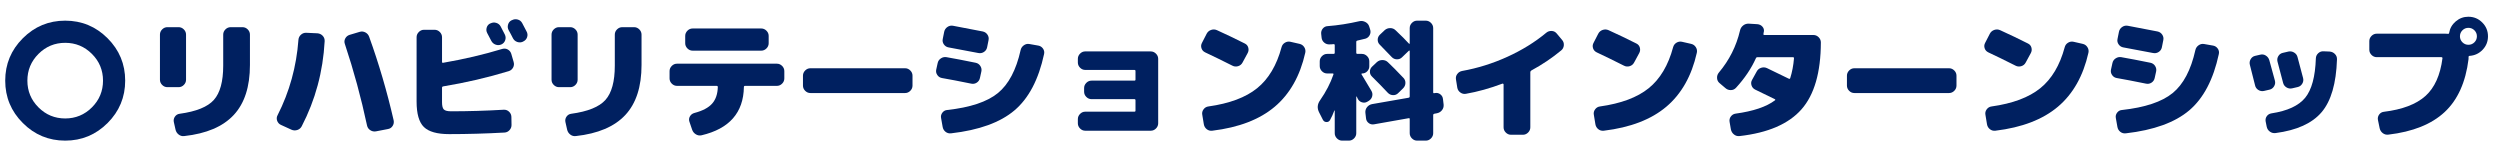
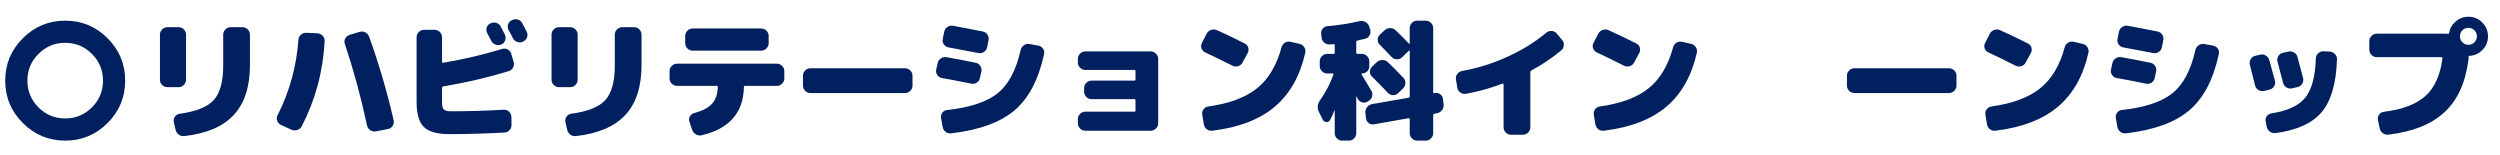
<svg xmlns="http://www.w3.org/2000/svg" id="_レイヤー_1" data-name="レイヤー 1" viewBox="0 0 725 45">
  <defs>
    <style> .cls-1 { fill: #002060; stroke-width: 0px; } </style>
  </defs>
  <path class="cls-1" d="m6.618,11.096c3.403-3.403,7.5-5.105,12.29-5.105s8.887,1.702,12.291,5.105c3.403,3.403,5.105,7.501,5.105,12.29,0,4.791-1.702,8.888-5.105,12.291-3.404,3.403-7.501,5.104-12.291,5.104s-8.887-1.701-12.29-5.104S1.514,28.177,1.514,23.386c0-4.789,1.701-8.887,5.104-12.29Zm4.538,20.043c2.143,2.143,4.727,3.214,7.752,3.214s5.609-1.071,7.753-3.214c2.143-2.143,3.214-4.728,3.214-7.753s-1.071-5.608-3.214-7.752c-2.144-2.143-4.728-3.215-7.753-3.215s-5.609,1.072-7.752,3.215c-2.143,2.144-3.215,4.727-3.215,7.752s1.072,5.61,3.215,7.753Z" />
  <g>
    <path class="cls-1" d="m53.951,23.121c0,.581-.214,1.085-.643,1.513-.429.43-.933.644-1.513.644h-3.252c-.58,0-1.085-.214-1.513-.644-.43-.428-.643-.932-.643-1.513v-13.084c0-.58.213-1.084.643-1.513.428-.429.933-.643,1.513-.643h3.252c.58,0,1.084.214,1.513.643s.643.933.643,1.513v13.084Zm16.375-15.239c.58,0,1.084.214,1.513.643s.643.933.643,1.513v8.812c0,6.303-1.569,11.137-4.708,14.502-3.139,3.366-7.922,5.401-14.352,6.107-.604.075-1.146-.075-1.626-.454-.479-.378-.782-.869-.907-1.475l-.492-2.193c-.101-.554.013-1.064.341-1.531.327-.467.781-.737,1.361-.813,4.815-.655,8.124-1.997,9.927-4.027,1.803-2.029,2.704-5.338,2.704-9.927v-9c0-.58.214-1.084.643-1.513s.933-.643,1.513-.643h3.441Z" />
    <path class="cls-1" d="m92.07,9.659c.605.051,1.109.29,1.513.718.403.43.593.945.567,1.551-.479,8.849-2.697,17.081-6.656,24.694-.277.529-.705.889-1.285,1.077-.58.189-1.147.157-1.701-.094l-3.063-1.399c-.53-.252-.889-.655-1.078-1.21-.188-.555-.146-1.084.133-1.589,3.454-6.781,5.47-14.08,6.05-21.896.051-.579.297-1.064.738-1.456.44-.391.951-.573,1.531-.548l3.252.151Zm14.976.982c2.823,7.816,5.193,15.896,7.109,24.24.126.581.031,1.122-.284,1.627-.314.504-.762.806-1.342.907l-3.518.681c-.58.101-1.121-.013-1.625-.341-.506-.327-.82-.78-.945-1.361-1.715-8.041-3.857-15.92-6.43-23.635-.201-.555-.164-1.09.113-1.607.277-.517.693-.863,1.248-1.04l2.912-.869c.58-.177,1.135-.126,1.664.151s.895.693,1.097,1.247Z" />
    <path class="cls-1" d="m148.266,15.596l.681,2.345c.176.58.126,1.129-.151,1.646s-.693.863-1.248,1.04c-6.126,1.865-12.467,3.341-19.021,4.424-.227.051-.34.177-.34.378v4.198c0,1.059.176,1.765.529,2.117.353.354,1.059.53,2.117.53,4.967,0,10.059-.151,15.277-.454.58-.025,1.084.164,1.514.567.428.403.654.895.68,1.475l.039,2.307c.024.58-.165,1.097-.568,1.551-.403.453-.895.692-1.475.719-5.445.302-10.791.453-16.033.453-3.48,0-5.926-.687-7.337-2.061-1.412-1.374-2.118-3.839-2.118-7.394V10.793c0-.579.215-1.083.643-1.513.43-.428.934-.643,1.514-.643h3.062c.58,0,1.084.215,1.513.643.429.43.644.934.644,1.513v7.147c0,.228.113.315.34.265,6-1.033,11.697-2.369,17.093-4.008.58-.177,1.122-.126,1.626.15.504.278.845.694,1.021,1.248Zm-6.013-8.811c.529-.277,1.083-.328,1.663-.151s1.009.529,1.287,1.059c.15.277.364.693.643,1.248.277.555.466.921.566,1.097.252.529.284,1.071.095,1.626-.188.555-.548.958-1.077,1.21-.555.253-1.115.278-1.684.076-.566-.202-.989-.567-1.267-1.097-.378-.731-.769-1.476-1.173-2.231-.277-.504-.334-1.04-.17-1.607s.511-.977,1.041-1.229h.075Zm9.188-.076c.832,1.589,1.262,2.408,1.287,2.458.276.529.32,1.072.132,1.626-.189.556-.548.959-1.078,1.211l-.113.075c-.529.252-1.077.283-1.646.095-.566-.189-.989-.549-1.266-1.078-.127-.252-.328-.643-.605-1.172s-.492-.92-.643-1.173c-.278-.504-.335-1.046-.171-1.626.164-.579.511-.995,1.04-1.248l.113-.037c.529-.277,1.084-.334,1.664-.171.58.164,1.008.511,1.285,1.04Z" />
    <path class="cls-1" d="m167.514,23.121c0,.581-.214,1.085-.643,1.513-.429.43-.933.644-1.513.644h-3.252c-.58,0-1.085-.214-1.513-.644-.43-.428-.643-.932-.643-1.513v-13.084c0-.58.213-1.084.643-1.513.428-.429.933-.643,1.513-.643h3.252c.58,0,1.084.214,1.513.643s.643.933.643,1.513v13.084Zm16.375-15.239c.58,0,1.084.214,1.513.643s.643.933.643,1.513v8.812c0,6.303-1.569,11.137-4.708,14.502-3.139,3.366-7.922,5.401-14.352,6.107-.604.075-1.146-.075-1.626-.454-.479-.378-.782-.869-.907-1.475l-.492-2.193c-.101-.554.013-1.064.341-1.531.327-.467.781-.737,1.361-.813,4.815-.655,8.124-1.997,9.927-4.027,1.803-2.029,2.704-5.338,2.704-9.927v-9c0-.58.214-1.084.643-1.513s.933-.643,1.513-.643h3.441Z" />
    <path class="cls-1" d="m225.297,18.47c.58,0,1.084.215,1.513.644s.644.933.644,1.513v2.117c0,.58-.215,1.084-.644,1.513s-.933.643-1.513.643h-9.227c-.228,0-.341.114-.341.341-.126,7.438-4.224,12.102-12.29,13.992-.58.126-1.129.031-1.645-.284-.518-.315-.877-.763-1.078-1.342l-.795-2.345c-.176-.529-.119-1.04.17-1.532.29-.491.713-.812,1.268-.964,2.395-.63,4.115-1.537,5.162-2.723,1.045-1.185,1.594-2.785,1.645-4.803,0-.227-.113-.341-.34-.341h-11.496c-.58,0-1.084-.214-1.514-.643-.428-.429-.643-.933-.643-1.513v-2.117c0-.58.215-1.084.643-1.513.43-.429.934-.644,1.514-.644h28.967Zm-24.43-10.21h19.893c.579,0,1.083.214,1.512.643s.643.934.643,1.513v2.118c0,.58-.214,1.084-.643,1.513s-.933.643-1.512.643h-19.893c-.58,0-1.084-.214-1.512-.643-.43-.429-.643-.933-.643-1.513v-2.118c0-.579.213-1.084.643-1.513.428-.429.932-.643,1.512-.643Z" />
    <path class="cls-1" d="m262.471,19.794c.58,0,1.084.214,1.512.643.43.429.644.933.644,1.513v2.874c0,.58-.214,1.084-.644,1.513-.428.429-.932.643-1.512.643h-27.455c-.58,0-1.084-.214-1.513-.643s-.643-.933-.643-1.513v-2.874c0-.58.214-1.084.643-1.513s.933-.643,1.513-.643h27.455Z" />
    <path class="cls-1" d="m281.644,24.256c-3.454-.705-6.278-1.248-8.472-1.626-.58-.101-1.033-.397-1.361-.889-.327-.491-.428-1.015-.302-1.569l.416-1.891c.126-.58.44-1.034.945-1.361.504-.328,1.046-.441,1.626-.341,2.193.378,5.017.921,8.471,1.626.58.127,1.027.441,1.343.945.315.505.409,1.034.284,1.589l-.416,1.891c-.127.58-.436,1.027-.928,1.343-.491.315-1.027.41-1.606.283Zm19.438-11.042c.579.101,1.04.391,1.38.869.341.479.447,1.009.322,1.589-1.589,7.387-4.45,12.832-8.585,16.336-4.135,3.505-10.261,5.723-18.378,6.656-.605.075-1.142-.07-1.607-.435-.467-.366-.751-.852-.852-1.456l-.453-2.572c-.102-.554.024-1.064.378-1.531.353-.466.819-.725,1.399-.775,6.68-.73,11.577-2.363,14.691-4.896,3.113-2.534,5.312-6.688,6.599-12.461.126-.58.435-1.046.927-1.399.492-.353,1.027-.479,1.607-.378l2.571.454Zm-24.731-5.748c2.218.403,5.104.958,8.66,1.663.579.127,1.033.436,1.361.927.326.492.428,1.027.302,1.607l-.416,2.08c-.126.58-.441,1.027-.945,1.343-.505.315-1.046.409-1.626.283-1.891-.378-4.766-.92-8.622-1.626-.556-.101-1.003-.391-1.343-.87-.34-.479-.447-1.008-.321-1.588l.416-2.08c.126-.58.435-1.04.927-1.38.491-.341,1.027-.46,1.607-.359Z" />
    <path class="cls-1" d="m333.717,14.915c.58,0,1.084.215,1.512.644.43.429.644.933.644,1.513v18.681c0,.58-.214,1.084-.644,1.513-.428.429-.932.643-1.512.643h-18.984c-.58,0-1.084-.214-1.512-.643-.43-.429-.644-.933-.644-1.513v-1.21c0-.58.214-1.084.644-1.513.428-.429.932-.643,1.512-.643h14.258c.201,0,.302-.101.302-.303v-2.987c0-.228-.101-.341-.302-.341h-12.442c-.58,0-1.084-.214-1.513-.643s-.643-.933-.643-1.513v-1.059c0-.58.214-1.084.643-1.513s.933-.644,1.513-.644h12.442c.201,0,.302-.1.302-.302v-2.458c0-.228-.101-.341-.302-.341h-14.258c-.58,0-1.084-.214-1.512-.643-.43-.429-.644-.933-.644-1.513v-1.059c0-.58.214-1.084.644-1.513.428-.429.932-.644,1.512-.644h18.984Z" />
    <path class="cls-1" d="m349.486,15.18c-.529-.251-.883-.648-1.059-1.19-.178-.542-.127-1.065.15-1.57l1.361-2.646c.277-.529.705-.895,1.286-1.097.579-.202,1.147-.176,1.702.075,2.723,1.235,5.407,2.521,8.055,3.857.529.252.869.656,1.021,1.21.151.555.089,1.085-.188,1.589l-1.475,2.723c-.278.529-.707.883-1.287,1.059-.58.177-1.134.127-1.663-.151-2.95-1.487-5.585-2.772-7.903-3.857Zm27.379-2.458c.579.127,1.033.441,1.361.945.327.505.428,1.047.303,1.626-1.514,6.731-4.463,11.95-8.85,15.656s-10.425,6.026-18.113,6.958c-.605.076-1.142-.069-1.607-.435-.467-.365-.751-.851-.852-1.456l-.453-2.761c-.102-.554.024-1.071.378-1.55.353-.479.819-.757,1.399-.832,6.126-.857,10.84-2.622,14.143-5.295,3.303-2.672,5.66-6.63,7.072-11.874.15-.579.479-1.021.982-1.323s1.034-.391,1.589-.265l2.647.604Z" />
  </g>
  <path class="cls-1" d="m396.945,29.248l-.453.265c-.479.277-.996.327-1.551.151-.555-.177-.958-.53-1.21-1.06-.025-.075-.075-.183-.151-.321-.075-.138-.127-.246-.15-.321-.051,0-.09.025-.114.075v10.589c0,.58-.214,1.084-.643,1.513s-.933.643-1.513.643h-1.929c-.58,0-1.085-.214-1.513-.643-.43-.429-.643-.933-.643-1.513v-6.58c-.025-.024-.063-.024-.113,0-.354.983-.77,1.904-1.248,2.761-.227.403-.574.6-1.041.586-.467-.012-.812-.232-1.039-.661l-1.059-2.08c-.656-1.235-.568-2.433.264-3.593,1.715-2.471,3-4.954,3.857-7.45.051-.201-.013-.302-.188-.302h-1.626c-.58,0-1.084-.214-1.513-.644-.429-.428-.644-.933-.644-1.513v-1.361c0-.579.215-1.083.644-1.513.429-.428.933-.643,1.513-.643h1.853c.228,0,.341-.113.341-.341v-2.23c0-.177-.113-.265-.341-.265-.126.025-.31.044-.548.057-.24.013-.423.019-.549.019-.605.051-1.141-.119-1.607-.511-.467-.391-.725-.889-.775-1.493l-.113-1.059c-.051-.58.107-1.091.473-1.532.365-.44.838-.674,1.418-.699,2.975-.228,6.051-.706,9.228-1.438.58-.126,1.147-.043,1.702.246.555.29.92.713,1.097,1.267l.265.832c.201.58.17,1.135-.095,1.664s-.675.883-1.229,1.059c-.73.202-1.525.392-2.382.567-.202.051-.303.189-.303.416v3.101c0,.228.114.341.341.341h1.285c.58,0,1.084.215,1.513.643.429.43.644.934.644,1.513v1.438c0,.555-.203,1.04-.605,1.456-.404.416-.895.624-1.475.624-.076,0-.133.025-.17.075-.039.051-.045.102-.02.151.303.505.775,1.292,1.418,2.363.643,1.072,1.129,1.885,1.456,2.439.303.505.378,1.04.228,1.607-.152.566-.479,1.002-.984,1.305Zm21.518-.53l.189,1.627c.051.604-.107,1.141-.473,1.606-.365.467-.851.763-1.456.889l-.794.151c-.202.051-.303.177-.303.379v5.256c0,.58-.215,1.084-.643,1.513-.43.429-.934.643-1.513.643h-2.496c-.58,0-1.084-.214-1.513-.643s-.643-.933-.643-1.513v-4.084c0-.227-.102-.315-.303-.265l-10.059,1.777c-.58.101-1.098-.025-1.551-.378-.454-.354-.706-.807-.756-1.361l-.189-1.627c-.051-.604.107-1.14.473-1.606s.851-.763,1.455-.889l10.627-1.854c.201-.05.303-.176.303-.378v-13.16c0-.05-.025-.095-.076-.132-.051-.038-.101-.032-.15.019l-2.005,1.929c-.403.403-.901.599-1.493.586-.593-.013-1.092-.232-1.494-.662-1.109-1.185-2.27-2.382-3.479-3.592-.404-.403-.6-.889-.587-1.456s.233-1.053.662-1.456l1.361-1.286c.454-.402.989-.604,1.606-.604.618,0,1.141.214,1.57.643,1.639,1.538,2.924,2.824,3.857,3.857.05.051.1.069.15.057s.076-.044.076-.095v-4.462c0-.58.214-1.084.643-1.513s.933-.644,1.513-.644h2.496c.579,0,1.083.215,1.513.644.428.429.643.933.643,1.513v18.605c0,.227.101.315.303.265l.227-.038c.58-.101,1.098.025,1.551.378.453.354.705.808.756,1.361Zm-20.572-6.504c-.428-.403-.637-.889-.623-1.456.012-.567.232-1.053.662-1.456l1.361-1.285c.453-.403.988-.605,1.607-.605.617,0,1.14.202,1.568.605,1.109,1.033,2.622,2.559,4.538,4.575.403.429.593.934.567,1.513-.025.58-.252,1.084-.681,1.513l-1.437,1.399c-.404.403-.902.593-1.494.567-.593-.025-1.091-.252-1.494-.681-1.412-1.513-2.938-3.076-4.576-4.689Z" />
  <g>
    <path class="cls-1" d="m451.433,9.696l1.55,1.854c.403.454.58.983.529,1.588-.051.605-.302,1.097-.756,1.475-2.646,2.193-5.534,4.136-8.66,5.824-.201.126-.303.29-.303.491v15.997c0,.579-.214,1.083-.643,1.513-.429.428-.933.643-1.512.643h-3.441c-.58,0-1.085-.215-1.514-.643-.428-.43-.643-.934-.643-1.513v-12.442c0-.075-.037-.138-.113-.188s-.151-.062-.227-.038c-3.605,1.361-7.135,2.345-10.589,2.95-.58.101-1.116-.025-1.606-.379-.492-.353-.789-.818-.889-1.399l-.379-2.382c-.102-.58.02-1.103.359-1.569s.8-.763,1.381-.889c4.512-.807,8.893-2.175,13.141-4.104s8.01-4.254,11.288-6.977c.454-.379.977-.555,1.569-.529.592.025,1.078.265,1.456.718Z" />
    <path class="cls-1" d="m463.042,15.18c-.529-.251-.883-.648-1.059-1.19-.177-.542-.126-1.065.151-1.57l1.361-2.646c.277-.529.705-.895,1.285-1.097s1.147-.176,1.702.075c2.723,1.235,5.407,2.521,8.055,3.857.529.252.87.656,1.021,1.21.152.555.089,1.085-.188,1.589l-1.475,2.723c-.278.529-.706.883-1.286,1.059-.58.177-1.135.127-1.664-.151-2.949-1.487-5.584-2.772-7.903-3.857Zm27.379-2.458c.579.127,1.034.441,1.361.945.327.505.429,1.047.303,1.626-1.513,6.731-4.462,11.95-8.849,15.656s-10.426,6.026-18.114,6.958c-.604.076-1.142-.069-1.607-.435-.467-.365-.751-.851-.851-1.456l-.454-2.761c-.101-.554.024-1.071.378-1.55s.819-.757,1.399-.832c6.126-.857,10.841-2.622,14.144-5.295,3.303-2.672,5.659-6.63,7.071-11.874.151-.579.479-1.021.983-1.323s1.033-.391,1.588-.265l2.647.604Z" />
-     <path class="cls-1" d="m525.893,10.15c.58,0,1.084.215,1.513.643.429.43.644.934.644,1.513-.025,8.724-1.904,15.196-5.635,19.419-3.732,4.223-9.707,6.801-17.926,7.733-.604.075-1.146-.075-1.625-.454-.48-.378-.782-.869-.908-1.475l-.378-2.193c-.101-.579.024-1.103.378-1.569.354-.466.807-.737,1.361-.812,5.143-.706,8.949-1.992,11.42-3.857.152-.101.139-.214-.037-.341-2.143-1.059-4.034-1.979-5.672-2.761-.529-.251-.889-.655-1.078-1.21-.189-.554-.146-1.083.133-1.588l1.361-2.458c.276-.529.705-.889,1.285-1.078s1.146-.157,1.701.095c2.396,1.135,4.5,2.155,6.316,3.063.201.101.34.051.416-.151.554-1.74.92-3.655,1.096-5.748,0-.228-.088-.341-.264-.341h-10.324c-.227,0-.379.102-.454.303-1.337,2.975-3.252,5.823-5.748,8.546-.403.454-.907.688-1.513.7s-1.135-.183-1.588-.586l-1.74-1.476c-.429-.378-.656-.863-.68-1.455-.025-.593.15-1.116.529-1.569,3.025-3.605,5.066-7.664,6.125-12.178.127-.604.43-1.097.908-1.475s1.021-.554,1.626-.529l2.496.151c.604.051,1.097.29,1.475.719s.517.92.416,1.475c-.025.075-.051.177-.075.303-.025.126-.038.227-.038.303-.051.227.038.34.265.34h14.219Z" />
    <path class="cls-1" d="m565.222,19.794c.58,0,1.084.214,1.513.643s.643.933.643,1.513v2.874c0,.58-.214,1.084-.643,1.513s-.933.643-1.513.643h-27.454c-.58,0-1.084-.214-1.514-.643-.428-.429-.643-.933-.643-1.513v-2.874c0-.58.215-1.084.643-1.513.43-.429.934-.643,1.514-.643h27.454Z" />
    <path class="cls-1" d="m576.604,15.18c-.529-.251-.883-.648-1.059-1.19-.177-.542-.126-1.065.151-1.57l1.361-2.646c.277-.529.705-.895,1.285-1.097s1.147-.176,1.702.075c2.723,1.235,5.407,2.521,8.055,3.857.529.252.87.656,1.021,1.21.152.555.089,1.085-.188,1.589l-1.475,2.723c-.278.529-.706.883-1.286,1.059-.58.177-1.135.127-1.664-.151-2.949-1.487-5.584-2.772-7.903-3.857Zm27.379-2.458c.579.127,1.034.441,1.361.945.327.505.429,1.047.303,1.626-1.513,6.731-4.462,11.95-8.849,15.656s-10.426,6.026-18.114,6.958c-.604.076-1.142-.069-1.607-.435-.467-.365-.751-.851-.851-1.456l-.454-2.761c-.101-.554.024-1.071.378-1.55s.819-.757,1.399-.832c6.126-.857,10.841-2.622,14.144-5.295,3.303-2.672,5.659-6.63,7.071-11.874.151-.579.479-1.021.983-1.323s1.033-.391,1.588-.265l2.647.604Z" />
    <path class="cls-1" d="m622.324,24.256c-3.455-.705-6.277-1.248-8.471-1.626-.58-.101-1.034-.397-1.361-.889-.328-.491-.43-1.015-.303-1.569l.416-1.891c.125-.58.44-1.034.945-1.361.504-.328,1.046-.441,1.626-.341,2.193.378,5.017.921,8.471,1.626.579.127,1.027.441,1.343.945.314.505.409,1.034.283,1.589l-.416,1.891c-.126.58-.435,1.027-.926,1.343-.492.315-1.027.41-1.607.283Zm19.438-11.042c.58.101,1.04.391,1.381.869.34.479.447,1.009.32,1.589-1.588,7.387-4.449,12.832-8.584,16.336-4.135,3.505-10.262,5.723-18.379,6.656-.604.075-1.141-.07-1.607-.435-.467-.366-.75-.852-.85-1.456l-.455-2.572c-.101-.554.025-1.064.379-1.531.353-.466.818-.725,1.398-.775,6.682-.73,11.578-2.363,14.692-4.896,3.113-2.534,5.313-6.688,6.599-12.461.126-.58.436-1.046.927-1.399.491-.353,1.026-.479,1.606-.378l2.572.454Zm-24.732-5.748c2.219.403,5.105.958,8.66,1.663.58.127,1.033.436,1.361.927.328.492.429,1.027.303,1.607l-.416,2.08c-.127.58-.441,1.027-.945,1.343s-1.047.409-1.626.283c-1.892-.378-4.765-.92-8.622-1.626-.555-.101-1.002-.391-1.343-.87-.341-.479-.448-1.008-.321-1.588l.416-2.08c.126-.58.436-1.04.926-1.38.492-.341,1.027-.46,1.607-.359Z" />
    <path class="cls-1" d="m659.725,23.386c.151.581.068,1.129-.246,1.646-.315.517-.75.838-1.305.964l-1.626.379c-.58.126-1.122.031-1.626-.284-.505-.314-.82-.75-.945-1.305-.656-2.672-1.16-4.664-1.513-5.975-.151-.58-.075-1.128.227-1.646.303-.516.731-.838,1.286-.964l1.475-.341c.58-.151,1.121-.068,1.626.246.505.315.845.763,1.021,1.343.682,2.42,1.223,4.399,1.627,5.937Zm15.883-8.433c.605.051,1.115.29,1.531.719s.611.945.586,1.55c-.227,6.984-1.715,12.089-4.462,15.316-2.748,3.227-7.198,5.243-13.349,6.05-.605.076-1.154-.062-1.646-.416-.491-.353-.801-.831-.927-1.437l-.303-1.513c-.101-.555.006-1.059.322-1.513.314-.454.762-.73,1.342-.832,4.639-.705,7.904-2.212,9.795-4.519,1.891-2.308,2.924-6.12,3.101-11.439.024-.58.252-1.071.681-1.476.429-.402.933-.592,1.513-.566l1.815.075Zm-11.988,0c.58-.126,1.129-.038,1.646.265s.851.731,1.002,1.286c.807,3.025,1.349,5.067,1.626,6.126.151.58.069,1.129-.246,1.645-.314.518-.75.839-1.305.965l-1.625.378c-.58.127-1.123.038-1.627-.265s-.832-.73-.982-1.286c-.051-.15-.594-2.205-1.627-6.164-.15-.579-.075-1.121.227-1.626.303-.504.731-.818,1.287-.945l1.625-.378Z" />
    <path class="cls-1" d="m715.844,4.856c1.562,0,2.898.555,4.009,1.664,1.108,1.109,1.663,2.445,1.663,4.008,0,1.513-.517,2.812-1.55,3.896-1.034,1.084-2.294,1.677-3.782,1.777-.201,0-.302.113-.302.34v.567c-.832,6.731-3.146,11.862-6.939,15.392s-9.233,5.71-16.317,6.542c-.605.076-1.148-.069-1.627-.435-.479-.366-.781-.852-.907-1.456l-.491-2.383c-.102-.554.012-1.064.34-1.531.328-.466.781-.737,1.361-.813,5.37-.655,9.391-2.18,12.063-4.575,2.673-2.395,4.323-6.051,4.954-10.967.025-.076,0-.145-.076-.208-.075-.062-.15-.095-.227-.095h-18.757c-.58,0-1.084-.214-1.513-.643s-.643-.933-.643-1.513v-2.496c0-.579.214-1.084.643-1.513s.933-.643,1.513-.643h19.892c.327,0,.567.013.719.038.201.051.327-.038.378-.266.228-1.336.87-2.451,1.929-3.347,1.059-.895,2.281-1.342,3.668-1.342Zm-1.739,7.412c.479.479,1.059.718,1.739.718s1.26-.239,1.74-.718c.479-.479.718-1.06.718-1.74s-.239-1.26-.718-1.739c-.48-.479-1.06-.719-1.74-.719s-1.261.24-1.739.719c-.479.479-.719,1.059-.719,1.739s.239,1.261.719,1.74Z" />
  </g>
</svg>